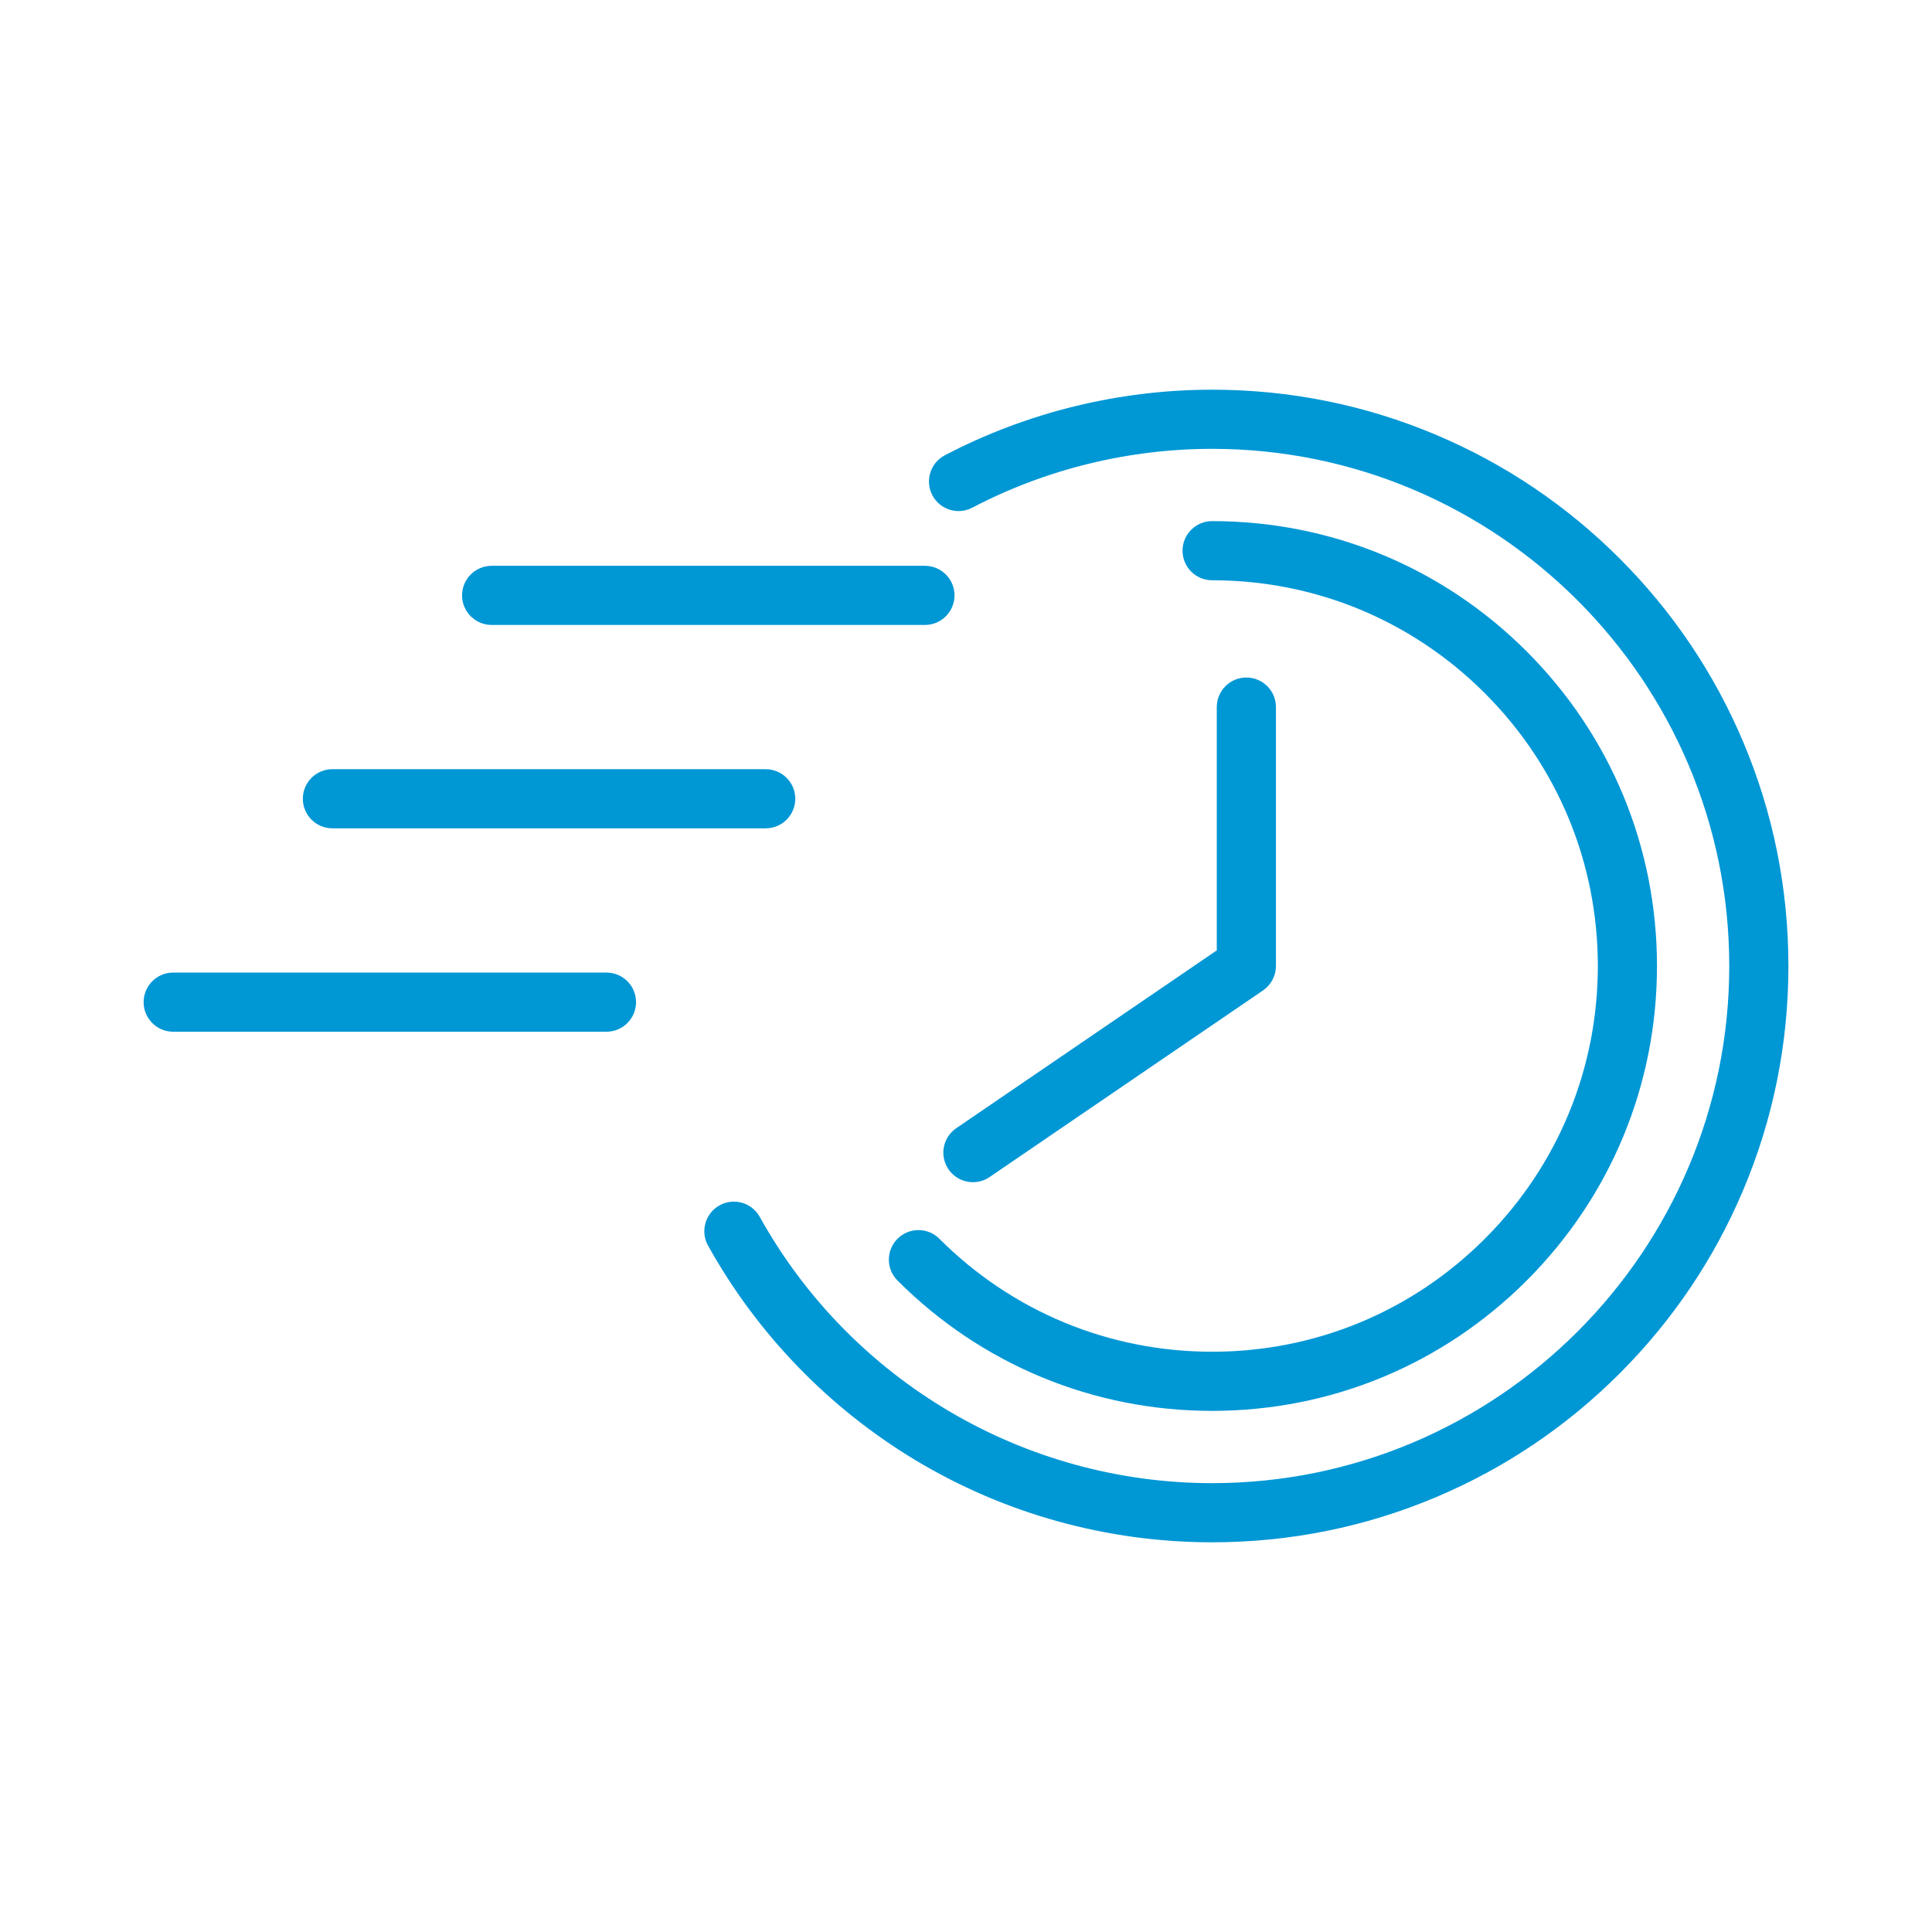
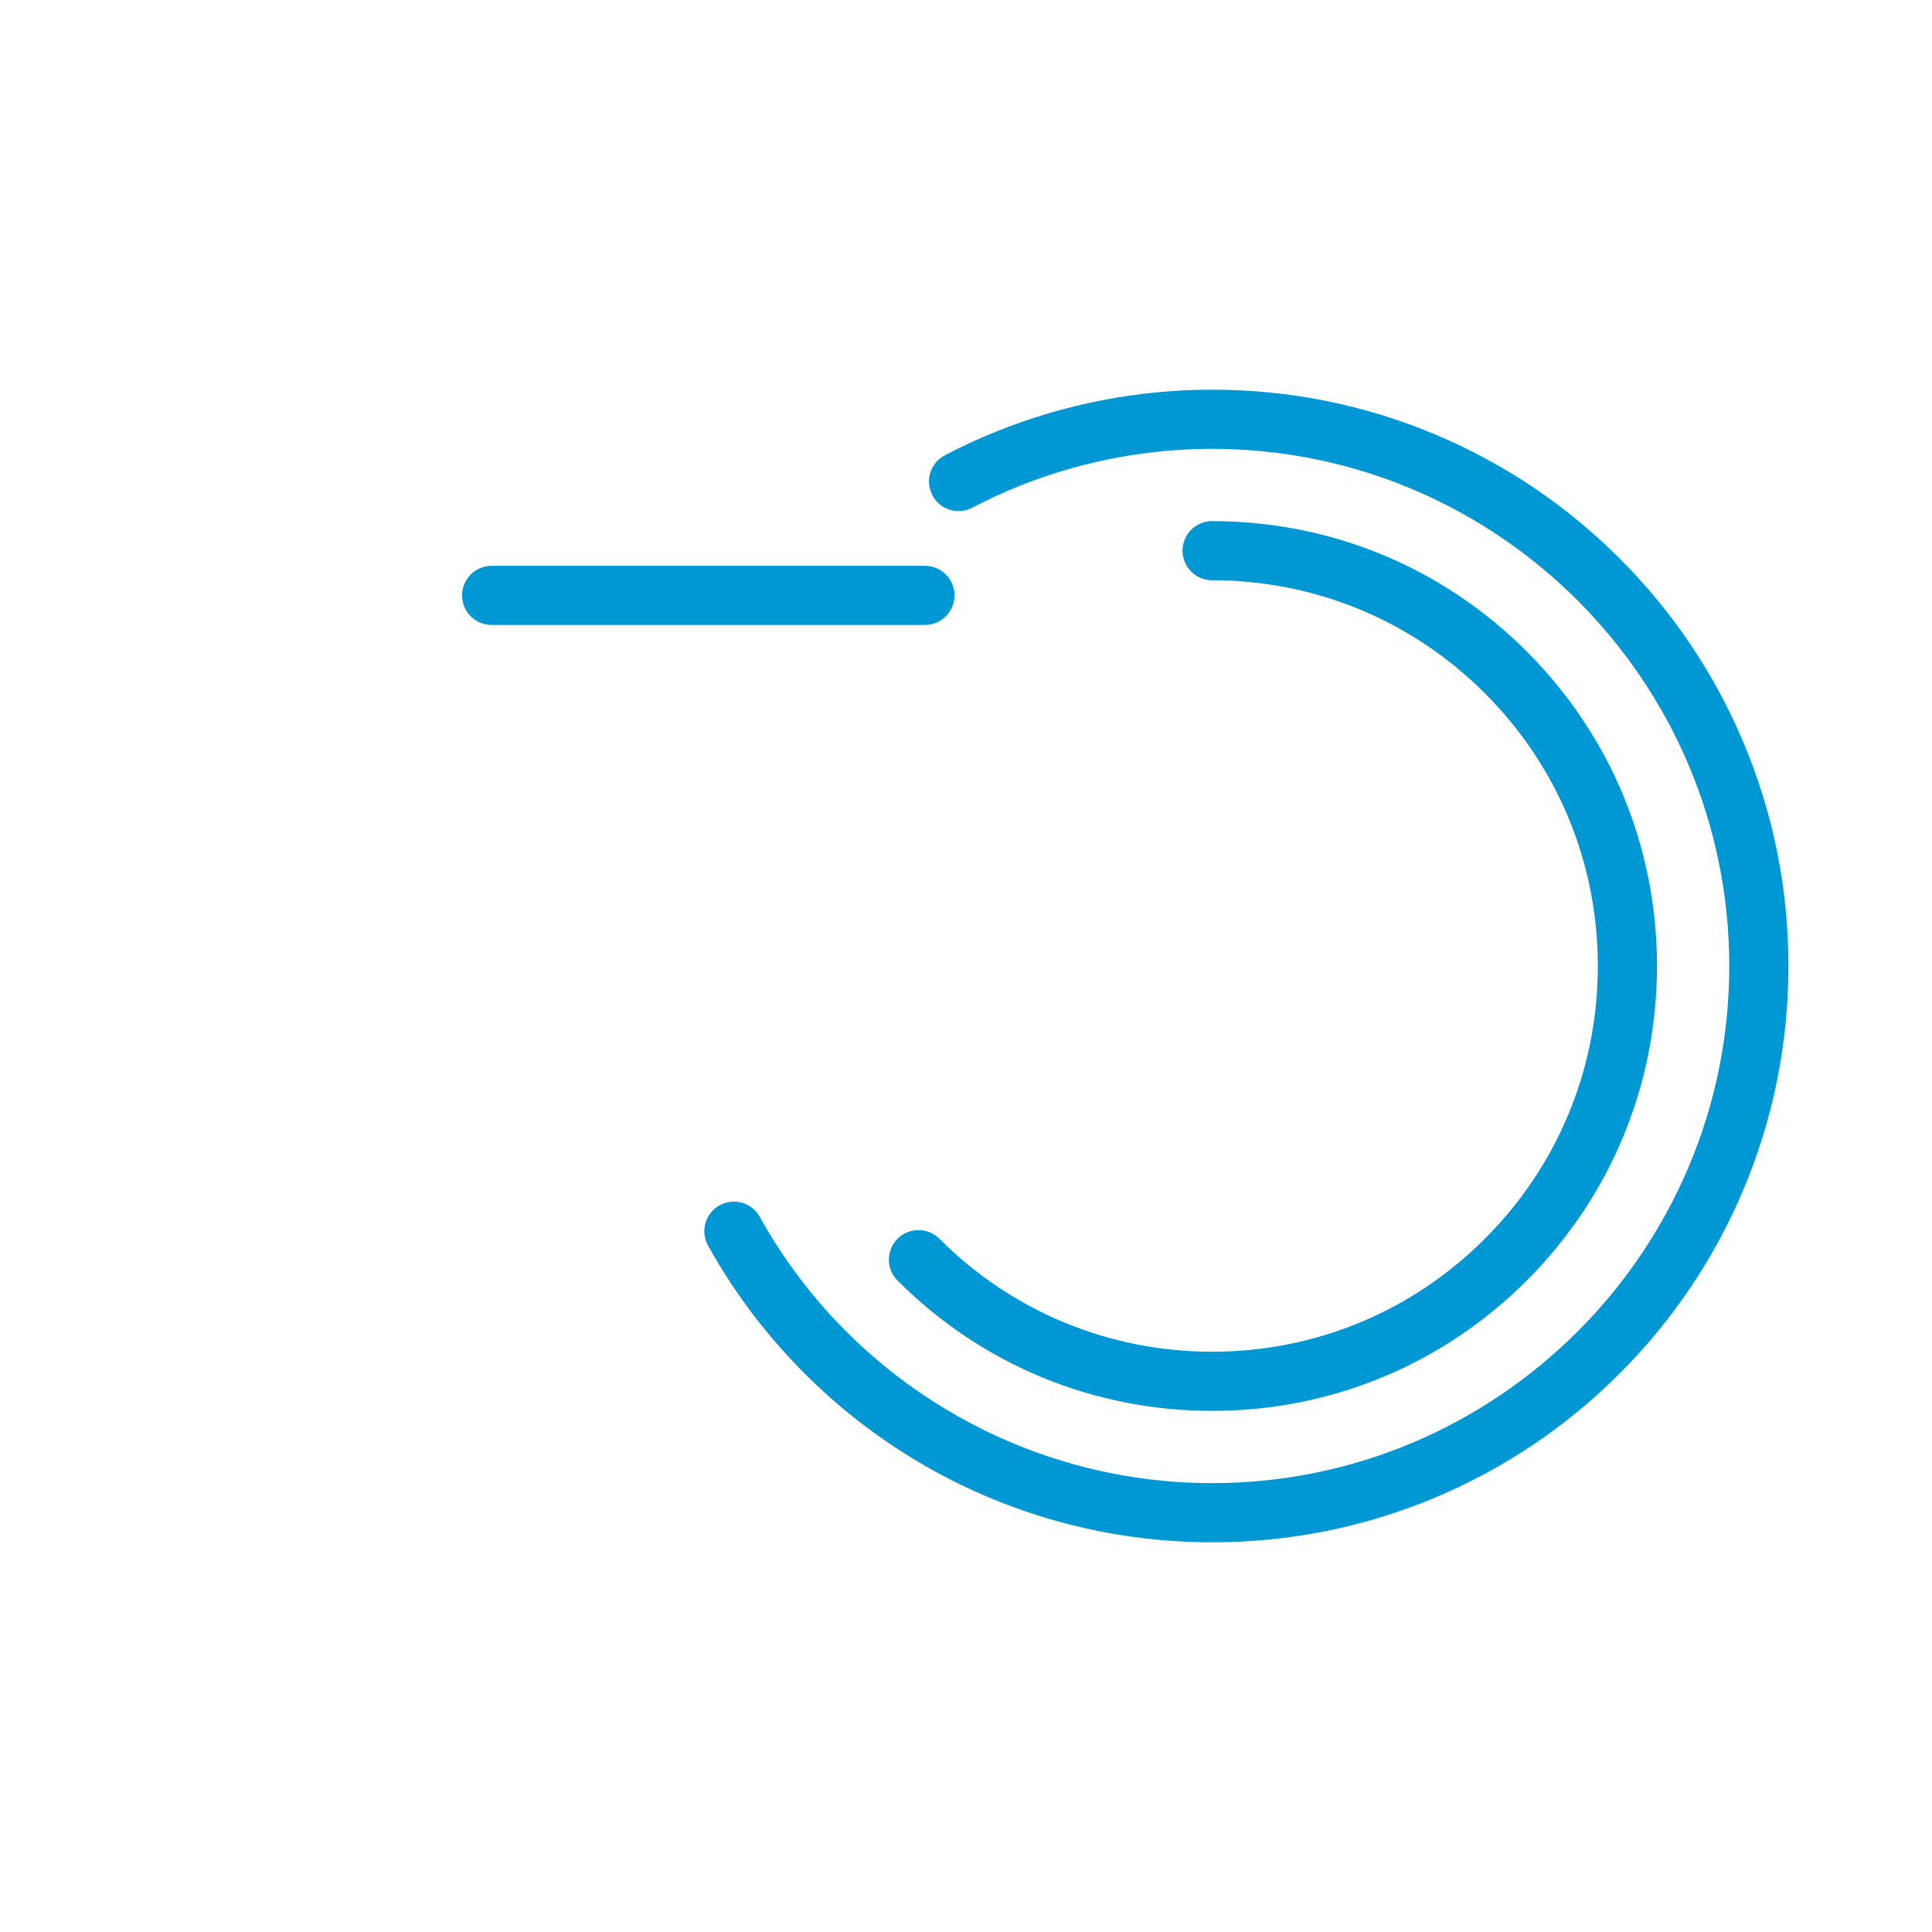
<svg xmlns="http://www.w3.org/2000/svg" width="1500" zoomAndPan="magnify" viewBox="0 0 1125 1125" height="1500" preserveAspectRatio="xMidYMid meet" version="1.0">
  <defs>
    <clipPath id="4f19670170">
      <path d="M 410 226.922 L 1041.383 226.922 L 1041.383 898.078 L 410 898.078 Z M 410 226.922 " clip-rule="nonzero" />
    </clipPath>
    <clipPath id="537338972b">
-       <path d="M 83.102 566 L 371 566 L 371 601 L 83.102 601 Z M 83.102 566 " clip-rule="nonzero" />
-     </clipPath>
+       </clipPath>
  </defs>
  <g clip-path="url(#4f19670170)">
    <path fill="#0097d5" d="M 1015.004 431.871 C 998.105 391.91 973.906 356.023 943.094 325.207 C 912.281 294.398 876.395 270.199 836.434 253.301 C 795.047 235.797 751.102 226.922 705.805 226.922 C 651.641 226.922 597.816 240.133 550.16 265.125 C 541.738 269.543 538.492 279.953 542.906 288.375 C 547.324 296.793 557.73 300.039 566.152 295.625 C 608.902 273.211 657.188 261.359 705.805 261.359 C 871.852 261.359 1006.945 396.449 1006.945 562.5 C 1006.945 728.547 871.852 863.637 705.805 863.637 C 596.492 863.637 495.559 804.219 442.398 708.57 C 437.777 700.254 427.289 697.266 418.98 701.883 C 410.668 706.504 407.676 716.984 412.293 725.297 C 440.887 776.746 482.684 819.977 533.16 850.316 C 585.145 881.559 644.844 898.078 705.805 898.078 C 751.102 898.078 795.047 889.199 836.434 871.695 C 876.395 854.797 912.281 830.598 943.094 799.789 C 973.906 768.973 998.105 733.086 1015.004 693.129 C 1032.504 651.742 1041.383 607.793 1041.383 562.5 C 1041.383 517.207 1032.504 473.254 1015.004 431.871 " fill-opacity="1" fill-rule="nonzero" />
  </g>
  <path fill="#0097d5" d="M 705.805 787.109 C 645.809 787.109 589.406 763.746 546.98 721.32 C 540.254 714.598 529.355 714.598 522.633 721.32 C 515.906 728.047 515.906 738.949 522.633 745.672 C 571.559 794.602 636.613 821.551 705.805 821.551 C 775.004 821.551 840.051 794.602 888.984 745.672 C 937.91 696.746 964.855 631.695 964.855 562.5 C 964.855 493.305 937.91 428.25 888.984 379.32 C 840.051 330.395 775.004 303.449 705.805 303.449 C 696.293 303.449 688.586 311.16 688.586 320.668 C 688.586 330.18 696.293 337.887 705.805 337.887 C 765.801 337.887 822.207 361.25 864.629 403.676 C 907.051 446.102 930.418 502.504 930.418 562.5 C 930.418 622.492 907.051 678.898 864.633 721.32 C 822.203 763.746 765.801 787.109 705.805 787.109 " fill-opacity="1" fill-rule="nonzero" />
  <path fill="#0097d5" d="M 286.285 363.906 L 538.594 363.906 C 548.098 363.906 555.809 356.195 555.809 346.691 C 555.809 337.18 548.098 329.473 538.594 329.473 L 286.285 329.473 C 276.773 329.473 269.066 337.18 269.066 346.691 C 269.066 356.195 276.773 363.906 286.285 363.906 " fill-opacity="1" fill-rule="nonzero" />
-   <path fill="#0097d5" d="M 193.566 482.332 L 445.867 482.332 C 455.379 482.332 463.086 474.625 463.086 465.117 C 463.086 455.605 455.379 447.898 445.867 447.898 L 193.566 447.898 C 184.055 447.898 176.348 455.605 176.348 465.117 C 176.348 474.625 184.055 482.332 193.566 482.332 " fill-opacity="1" fill-rule="nonzero" />
  <g clip-path="url(#537338972b)">
    <path fill="#0097d5" d="M 353.148 566.328 L 100.848 566.328 C 91.336 566.328 83.629 574.035 83.629 583.547 C 83.629 593.051 91.336 600.766 100.848 600.766 L 353.148 600.766 C 362.66 600.766 370.367 593.051 370.367 583.547 C 370.367 574.035 362.66 566.328 353.148 566.328 " fill-opacity="1" fill-rule="nonzero" />
  </g>
-   <path fill="#0097d5" d="M 552.297 680.875 C 555.633 685.762 561.039 688.387 566.539 688.387 C 569.879 688.387 573.262 687.418 576.23 685.395 L 735.461 576.719 C 740.16 573.516 742.977 568.188 742.977 562.5 L 742.977 411.734 C 742.977 402.23 735.266 394.516 725.758 394.516 C 716.246 394.516 708.535 402.23 708.535 411.734 L 708.535 553.402 L 556.82 656.949 C 548.957 662.309 546.941 673.02 552.297 680.875 " fill-opacity="1" fill-rule="nonzero" />
</svg>